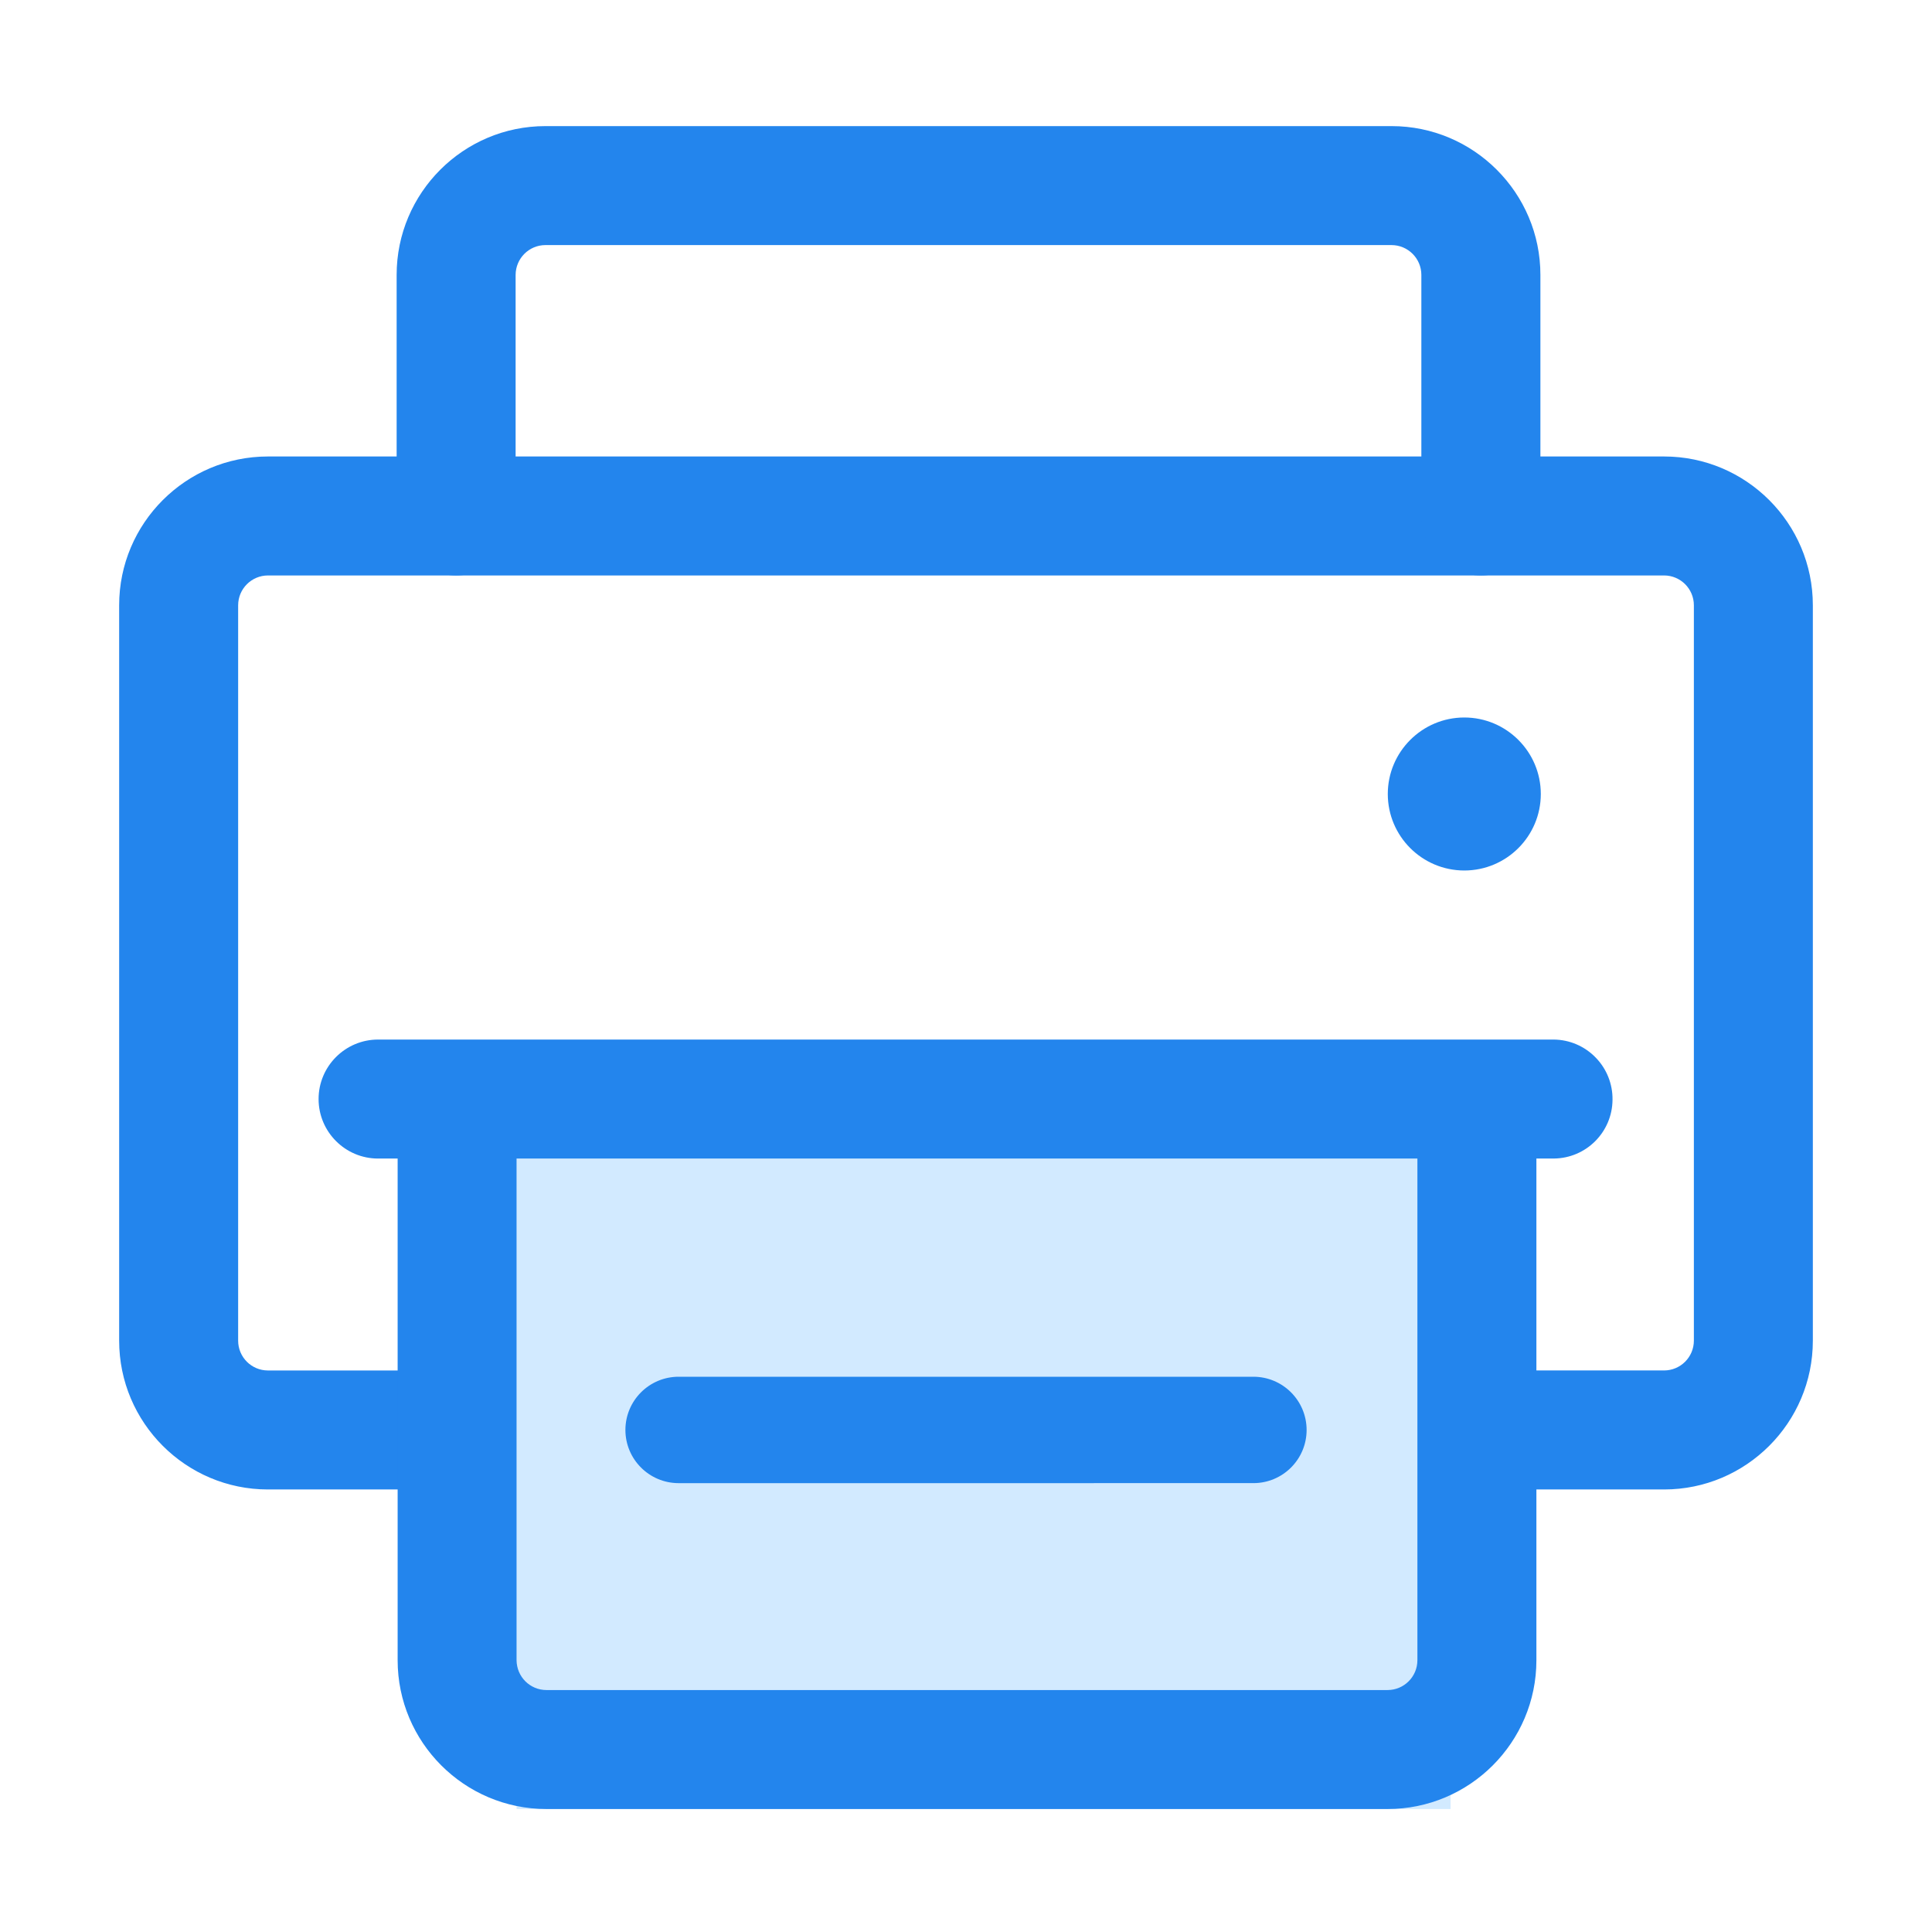
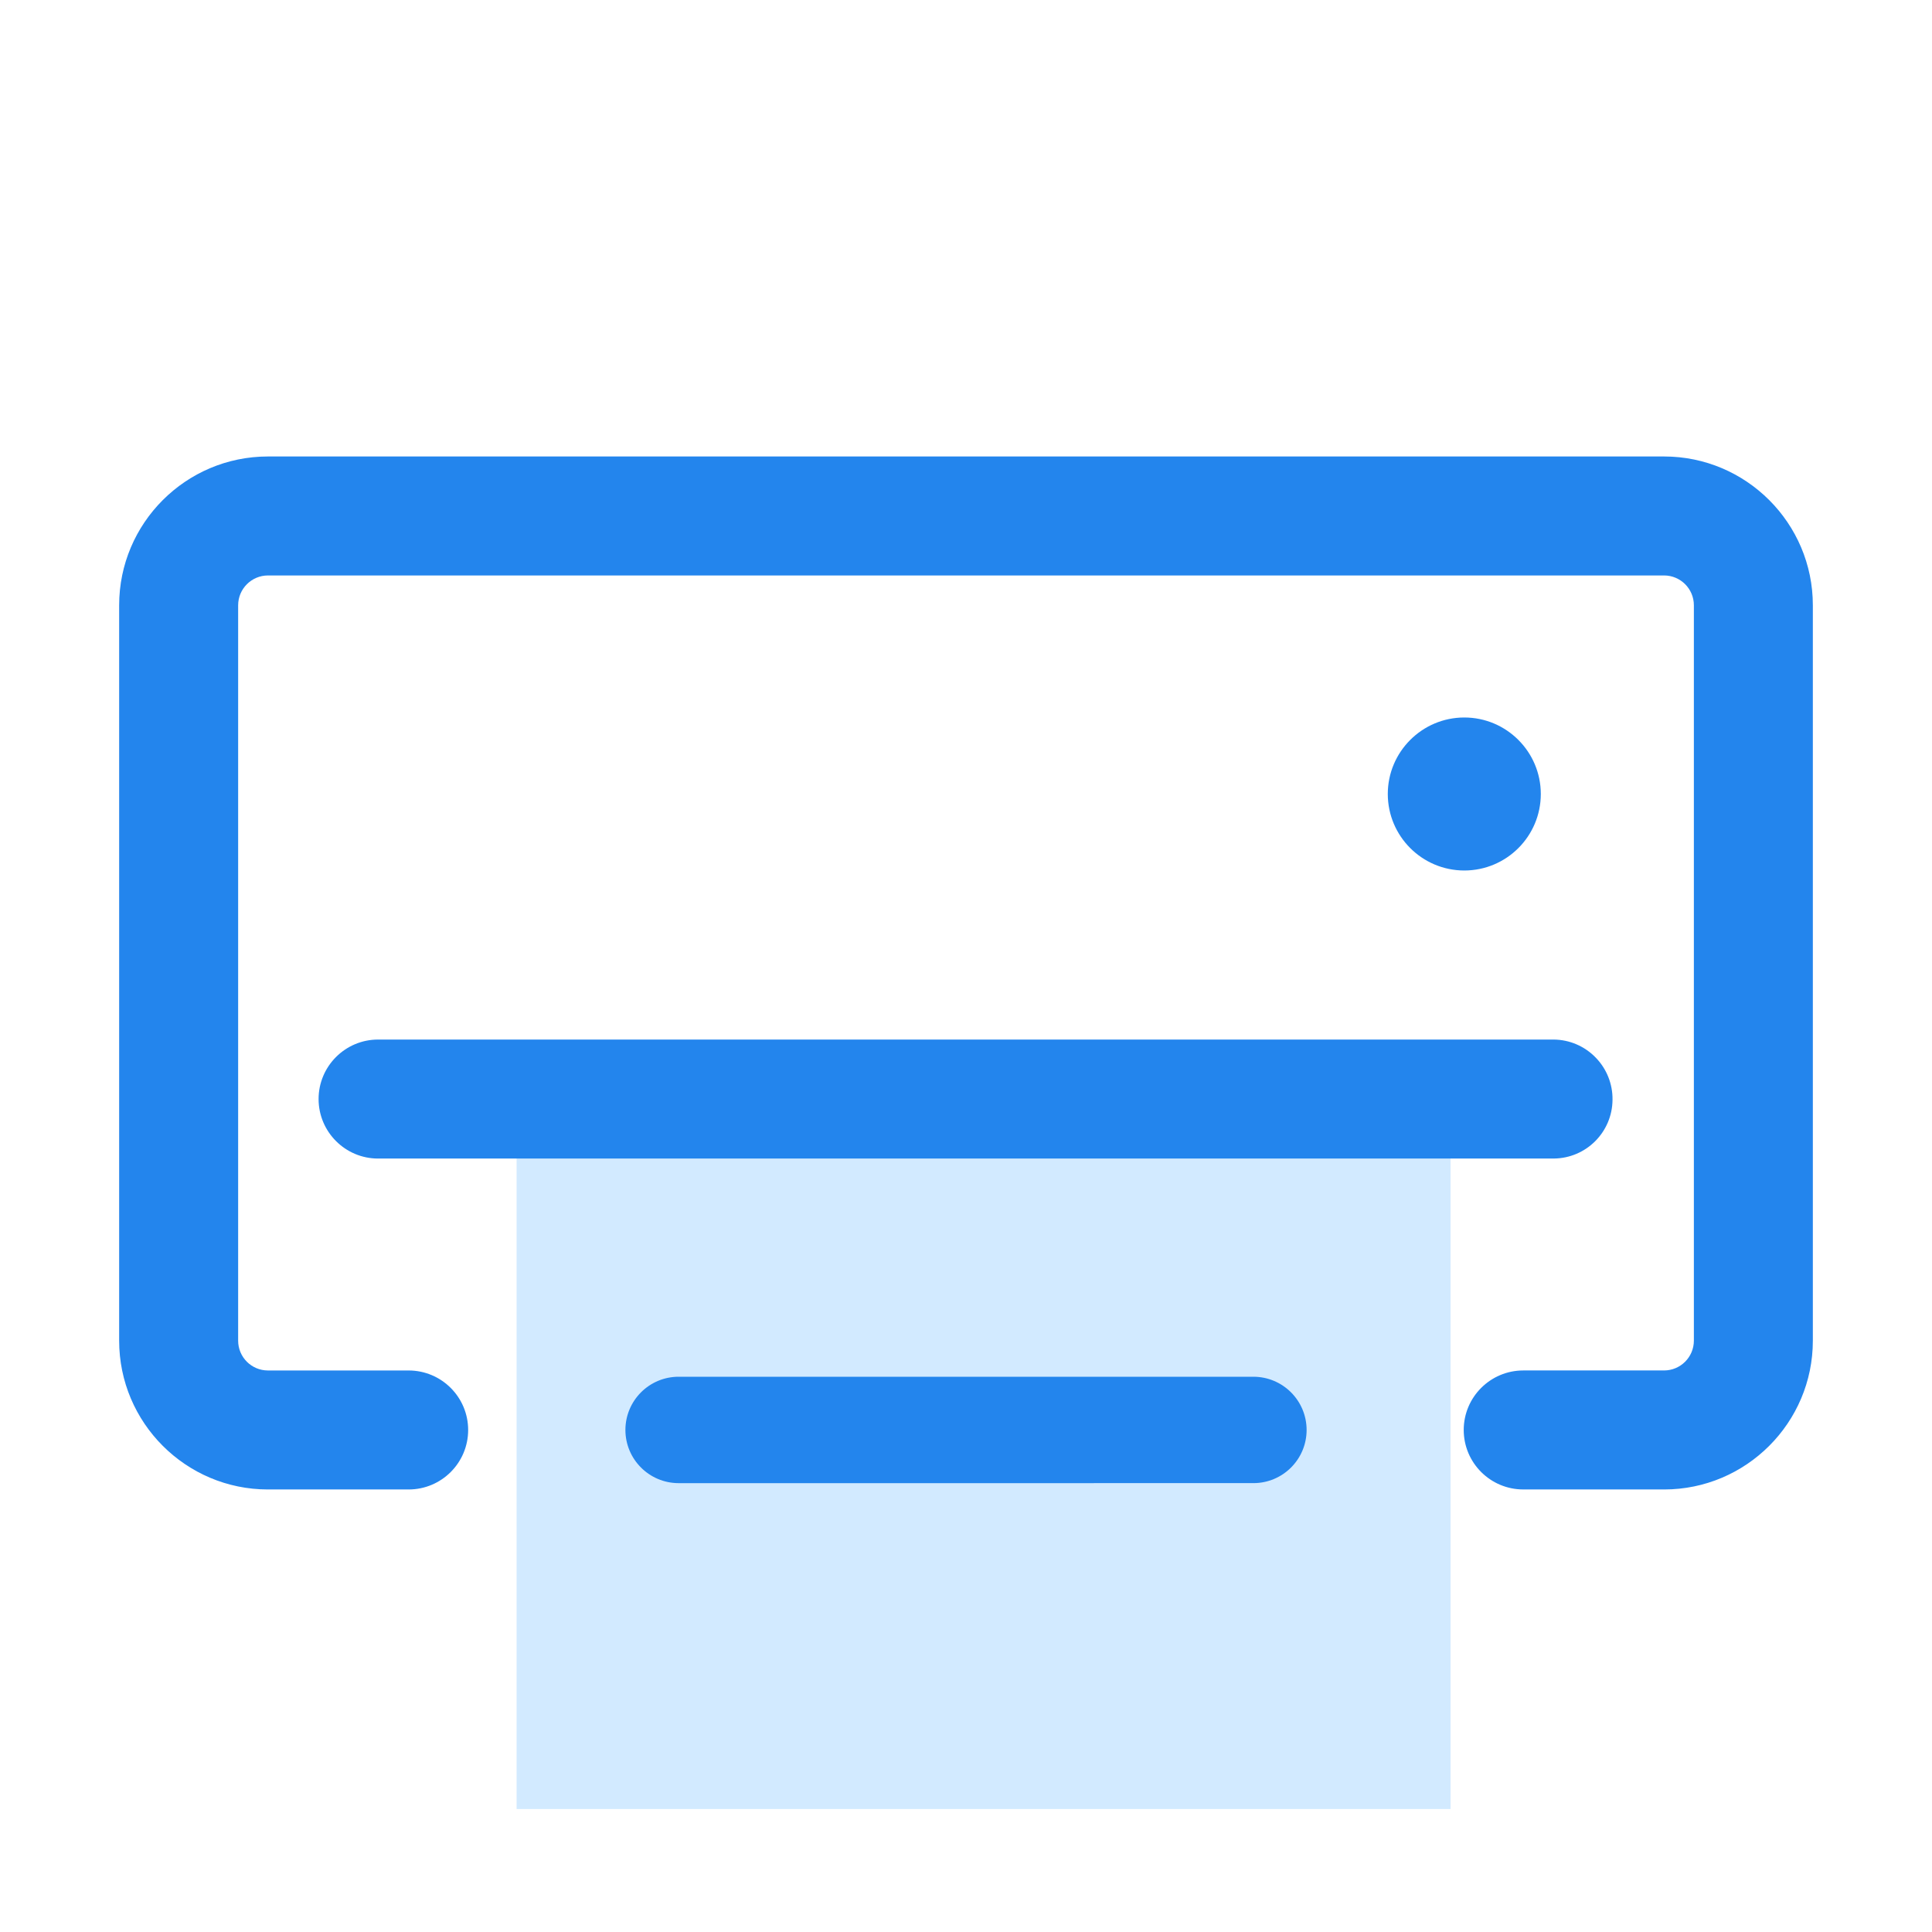
<svg xmlns="http://www.w3.org/2000/svg" width="110px" height="110px" viewBox="0 0 110 110" version="1.1">
  <title>icon_ctbs4</title>
  <desc>Created with Sketch.</desc>
  <g id="页面-1" stroke="none" stroke-width="1" fill="none" fill-rule="evenodd">
    <g id="画板" transform="translate(-591, -482)" fill-rule="nonzero">
      <g id="打印机" transform="translate(591, 482)">
-         <rect id="矩形" fill="#000000" opacity="0" x="0" y="0" width="110" height="110" />
        <polygon id="路径" fill="#D2EAFF" points="29.413 62.97 82.589 62.97 82.589 102.998 29.413 102.998" />
-         <path d="M86.726,84.803 C84.856,84.802 83.34,83.286 83.338,81.417 C83.339,79.546 84.856,78.031 86.726,78.028 L94.745,78.028 C95.682,78.027 96.44,77.269 96.442,76.332 L96.442,34.461 C96.441,33.524 95.682,32.765 94.745,32.764 L15.255,32.764 C14.32,32.767 13.562,33.524 13.559,34.461 L13.559,76.333 C13.56,77.27 14.318,78.028 15.255,78.029 L23.268,78.029 C25.138,78.032 26.654,79.547 26.655,81.417 C26.654,83.287 25.137,84.803 23.268,84.804 L15.255,84.804 C10.583,84.804 6.784,81.004 6.784,76.333 L6.784,34.461 C6.784,29.789 10.583,25.99 15.255,25.99 L94.745,25.99 C99.417,25.99 103.216,29.789 103.216,34.461 L103.216,76.333 C103.216,81.004 99.417,84.804 94.745,84.804 L86.726,84.804 L86.726,84.803 Z" id="路径" fill="#2385ED" />
-         <path d="M31.11,102.998 C26.441,102.998 22.64,99.199 22.64,94.527 L22.64,62.97 C22.641,61.1 24.157,59.586 26.027,59.584 C27.896,59.585 29.412,61.1 29.413,62.97 L29.413,94.527 C29.415,95.464 30.174,96.222 31.11,96.224 L79.003,96.224 C79.94,96.223 80.699,95.464 80.701,94.527 L80.701,62.733 C80.702,60.863 82.219,59.347 84.089,59.346 C85.959,59.347 87.474,60.863 87.476,62.733 L87.476,94.527 C87.476,99.199 83.676,102.998 79.004,102.998 L31.11,102.998 Z M25.97,32.763 C24.101,32.762 22.587,31.246 22.583,29.377 L22.583,15.651 C22.583,10.98 26.383,7.18 31.055,7.18 L79.231,7.18 C83.903,7.18 87.704,10.98 87.704,15.651 L87.704,29.378 C87.698,31.247 86.183,32.76 84.313,32.764 C82.444,32.762 80.928,31.248 80.926,29.378 L80.926,15.651 C80.925,14.715 80.166,13.956 79.229,13.954 L31.055,13.954 C30.118,13.955 29.361,14.715 29.357,15.651 L29.357,29.378 C29.355,31.246 27.841,32.762 25.97,32.763 Z" id="形状" fill="#2385ED" />
+         <path d="M86.726,84.803 C84.856,84.802 83.34,83.286 83.338,81.417 C83.339,79.546 84.856,78.031 86.726,78.028 L94.745,78.028 C95.682,78.027 96.44,77.269 96.442,76.332 L96.442,34.461 C96.441,33.524 95.682,32.765 94.745,32.764 L15.255,32.764 C14.32,32.767 13.562,33.524 13.559,34.461 L13.559,76.333 C13.56,77.27 14.318,78.028 15.255,78.029 L23.268,78.029 C25.138,78.032 26.654,79.547 26.655,81.417 C26.654,83.287 25.137,84.803 23.268,84.804 L15.255,84.804 C10.583,84.804 6.784,81.004 6.784,76.333 L6.784,34.461 C6.784,29.789 10.583,25.99 15.255,25.99 L94.745,25.99 C99.417,25.99 103.216,29.789 103.216,34.461 L103.216,76.333 C103.216,81.004 99.417,84.804 94.745,84.804 L86.726,84.803 Z" id="路径" fill="#2385ED" />
        <path d="M38.635,84.444 C36.964,84.441 35.61,83.087 35.608,81.416 C35.609,79.744 36.964,78.388 38.635,78.386 L71.365,78.386 C73.036,78.388 74.392,79.744 74.393,81.416 C74.392,83.088 73.036,84.442 71.365,84.443 L38.635,84.444 L38.635,84.444 Z M21.526,65.963 C19.658,65.963 18.139,64.443 18.139,62.575 C18.139,60.707 19.659,59.188 21.526,59.188 L88.475,59.188 C89.371,59.199 90.225,59.568 90.848,60.21 C91.477,60.852 91.823,61.719 91.81,62.618 C91.796,64.457 90.31,65.946 88.469,65.962 L21.526,65.963 Z M83.371,49.563 C80.967,49.56 79.018,47.613 79.015,45.207 C79.015,42.805 80.97,40.851 83.371,40.851 C85.773,40.851 87.727,42.805 87.727,45.207 C87.726,47.612 85.776,49.561 83.371,49.563 Z" id="形状" fill="#2385ED" />
      </g>
    </g>
  </g>
</svg>